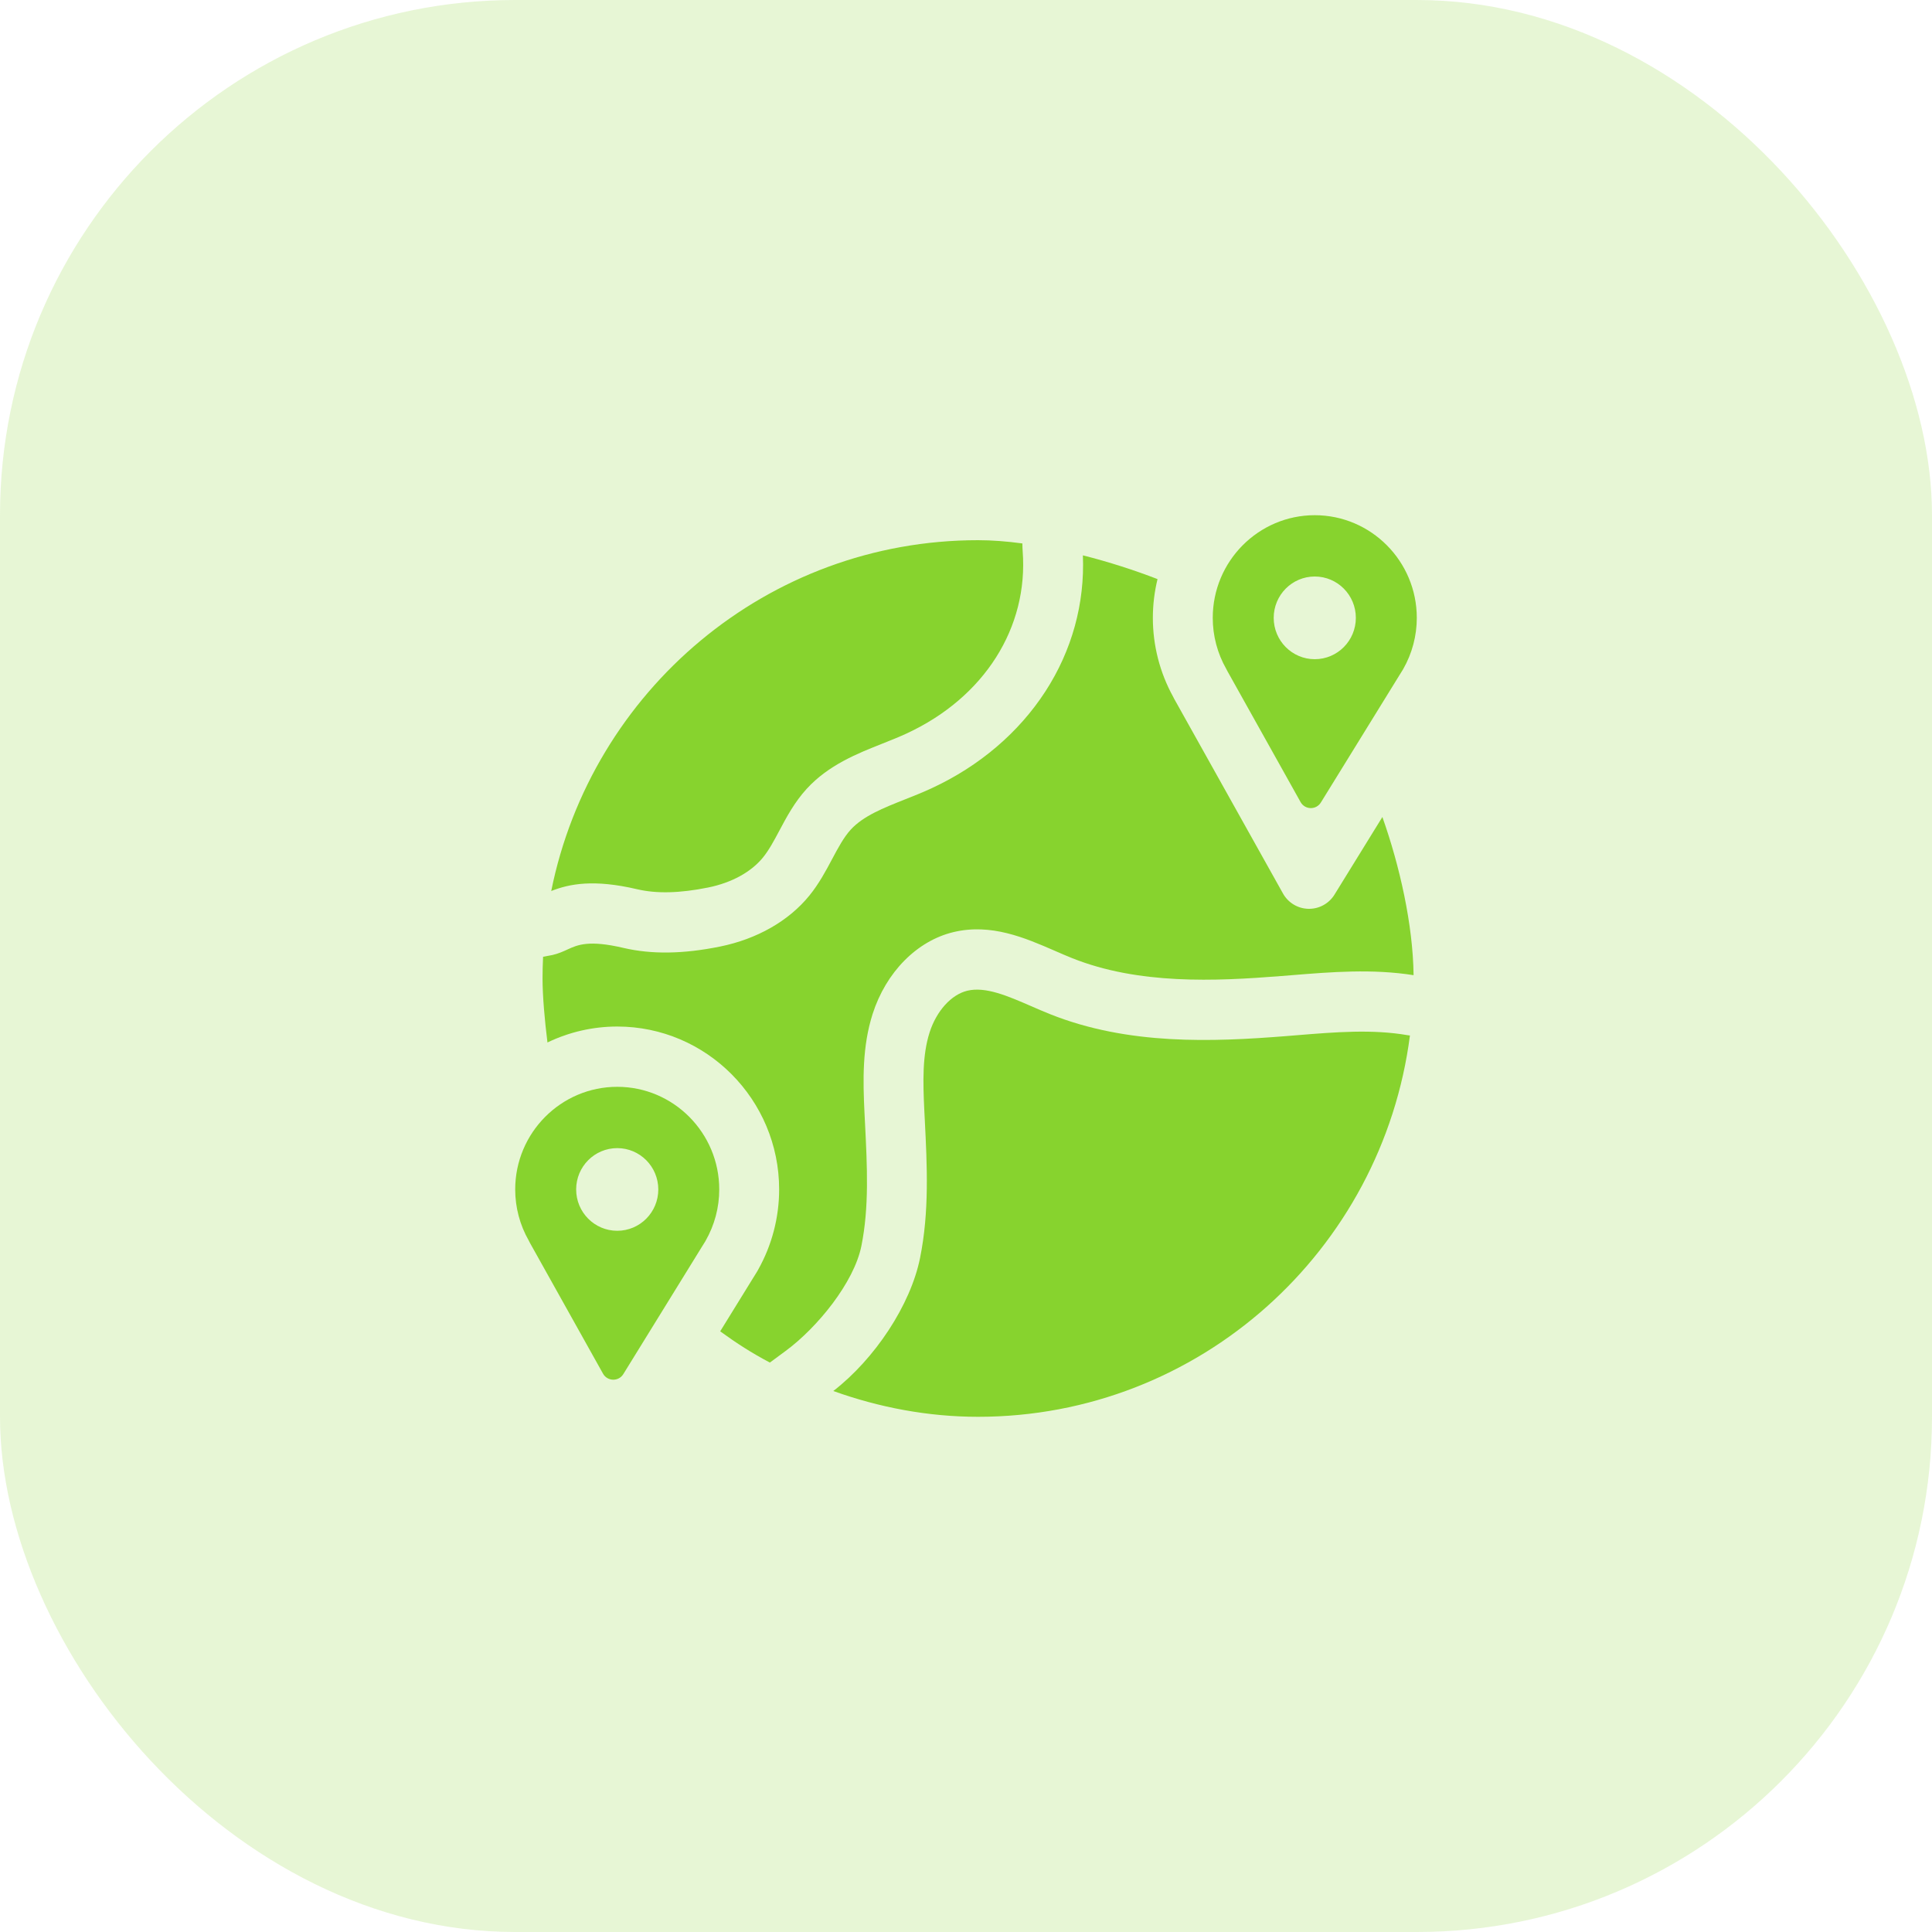
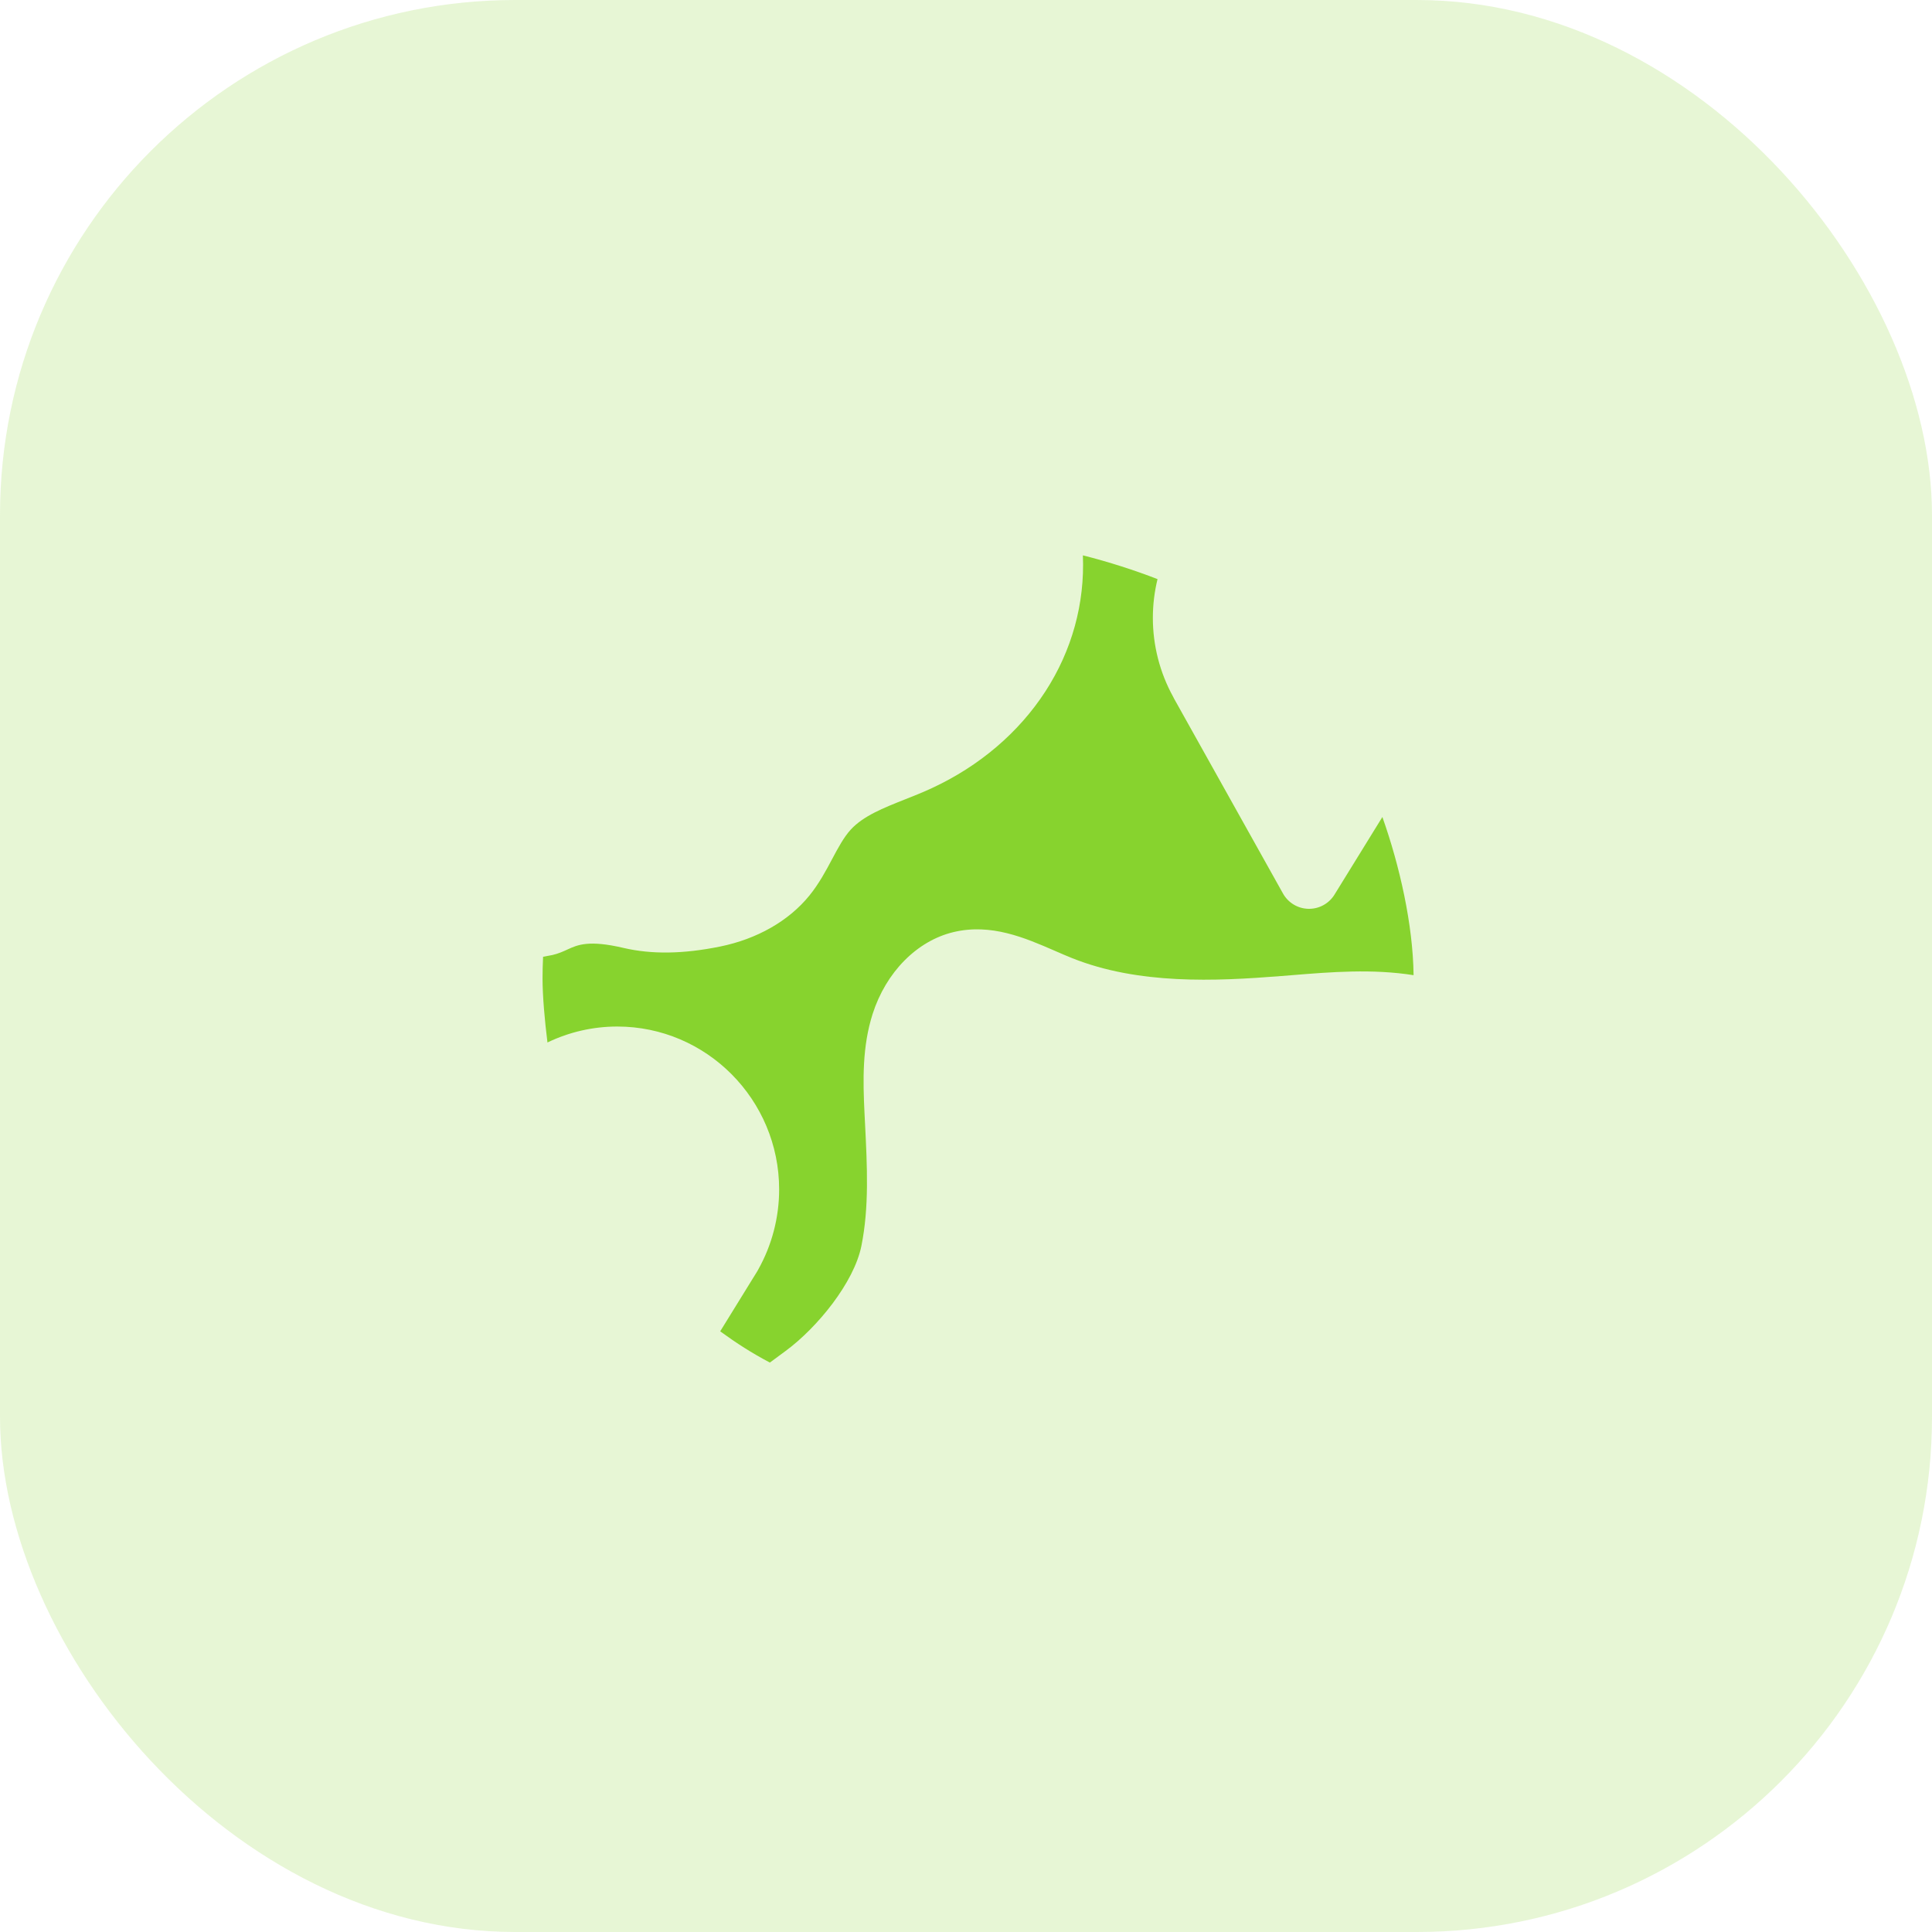
<svg xmlns="http://www.w3.org/2000/svg" width="60" height="60" viewBox="0 0 60 60" fill="none">
  <rect opacity="0.2" width="60" height="60" rx="16" fill="#87D32E" />
  <g clip-path="url(#clip0_416_167)">
-     <path d="M19.169 33.752C17.421 33.752 16 35.182 16 36.94C16 37.497 16.145 38.043 16.421 38.527C16.433 38.549 16.445 38.572 16.456 38.596L18.727 42.66C18.864 42.904 19.211 42.912 19.358 42.674L21.797 38.722C21.855 38.629 21.878 38.592 21.89 38.573C21.896 38.562 21.898 38.56 21.904 38.55C21.907 38.544 21.91 38.538 21.914 38.532C22.191 38.047 22.337 37.499 22.337 36.94C22.337 35.182 20.916 33.752 19.169 33.752ZM19.169 38.223C18.464 38.223 17.893 37.648 17.893 36.939C17.893 36.23 18.464 35.656 19.169 35.656C19.873 35.656 20.444 36.231 20.444 36.94C20.444 37.648 19.873 38.223 19.169 38.223Z" fill="#87D32E" />
    <path d="M40.654 28.224C40.648 28.224 40.641 28.224 40.634 28.224C40.305 28.217 40.005 28.036 39.844 27.748L36.464 21.7C36.453 21.681 36.443 21.661 36.434 21.641C36.02 20.89 35.803 20.046 35.803 19.189C35.803 18.774 35.854 18.371 35.948 17.985C35.243 17.711 34.444 17.453 33.63 17.247C33.691 18.744 33.291 20.199 32.466 21.472C31.637 22.75 30.421 23.787 28.949 24.472C28.665 24.605 28.377 24.719 28.098 24.829C27.436 25.092 26.81 25.34 26.421 25.764C26.204 26.001 26.029 26.33 25.843 26.678C25.652 27.038 25.435 27.445 25.134 27.815C24.494 28.602 23.509 29.163 22.362 29.396C21.216 29.629 20.235 29.642 19.365 29.439C18.284 29.185 17.938 29.344 17.633 29.483C17.496 29.546 17.341 29.617 17.151 29.66C17.129 29.666 17.014 29.687 16.866 29.713C16.855 29.938 16.849 30.163 16.849 30.388C16.849 30.93 16.916 31.692 17.002 32.375C17.678 32.049 18.419 31.88 19.169 31.88C21.941 31.88 24.197 34.15 24.197 36.94C24.197 37.813 23.971 38.673 23.545 39.431C23.536 39.449 23.526 39.466 23.516 39.483L23.502 39.506C23.48 39.544 23.48 39.544 23.462 39.571C23.451 39.589 23.429 39.624 23.375 39.711L22.366 41.346C22.889 41.724 23.328 42.008 23.909 42.316C24.398 41.955 24.058 42.206 24.398 41.955C25.381 41.231 26.521 39.833 26.751 38.696C26.995 37.486 26.931 36.223 26.864 34.885L26.849 34.59C26.797 33.533 26.778 32.501 27.099 31.493C27.513 30.195 28.474 29.22 29.608 28.948C30.778 28.667 31.832 29.125 32.761 29.529C32.947 29.61 33.123 29.687 33.296 29.756C35.36 30.58 37.727 30.476 39.785 30.312C39.898 30.303 40.011 30.294 40.124 30.285C41.351 30.185 42.618 30.083 43.9 30.285C43.882 28.725 43.471 26.894 42.931 25.373L41.444 27.783C41.361 27.918 41.245 28.029 41.107 28.106C40.968 28.184 40.813 28.224 40.654 28.224Z" fill="#87D32E" />
-     <path d="M19.787 27.616C20.392 27.758 21.114 27.74 21.994 27.562C22.722 27.414 23.326 27.083 23.695 26.63C23.882 26.4 24.039 26.106 24.205 25.794C24.426 25.378 24.677 24.908 25.054 24.496C25.732 23.756 26.627 23.401 27.417 23.088C27.682 22.983 27.933 22.883 28.169 22.773C30.57 21.656 31.941 19.49 31.76 17.118C31.754 17.038 31.751 16.957 31.751 16.877C31.271 16.812 30.807 16.776 30.375 16.776C23.829 16.776 18.37 21.455 17.119 27.671C17.682 27.449 18.436 27.299 19.787 27.616ZM43.566 20.799C43.57 20.792 43.573 20.786 43.577 20.78C43.854 20.296 44 19.747 44 19.189C44 17.43 42.579 16 40.831 16C39.084 16 37.663 17.43 37.663 19.189C37.663 19.745 37.808 20.292 38.083 20.775C38.096 20.798 38.108 20.821 38.119 20.844L40.39 24.908C40.527 25.153 40.874 25.16 41.021 24.922L43.459 20.971C43.517 20.877 43.54 20.84 43.552 20.821C43.559 20.811 43.56 20.808 43.566 20.799ZM40.831 20.472C40.127 20.472 39.556 19.897 39.556 19.188C39.556 18.479 40.127 17.904 40.831 17.904C41.536 17.904 42.107 18.479 42.107 19.188C42.107 19.897 41.536 20.472 40.831 20.472ZM43.71 32.148C42.617 31.959 41.479 32.052 40.274 32.15C40.159 32.159 40.045 32.169 39.931 32.178C37.665 32.357 35.044 32.467 32.61 31.495C32.411 31.416 32.214 31.33 32.024 31.247C31.296 30.931 30.608 30.631 30.04 30.768C29.542 30.888 29.083 31.396 28.869 32.064C28.643 32.774 28.662 33.586 28.706 34.498L28.721 34.791C28.791 36.185 28.864 37.627 28.573 39.068C28.278 40.53 27.167 42.203 25.879 43.199C27.301 43.71 28.823 44 30.375 44C37.249 44 42.925 38.839 43.787 32.158C43.761 32.156 43.736 32.153 43.71 32.148Z" fill="#87D32E" />
  </g>
  <defs>
    <clipPath id="clip0_416_167">
      <rect width="28" height="28" fill="white" transform="translate(16 16)" />
    </clipPath>
  </defs>
</svg>